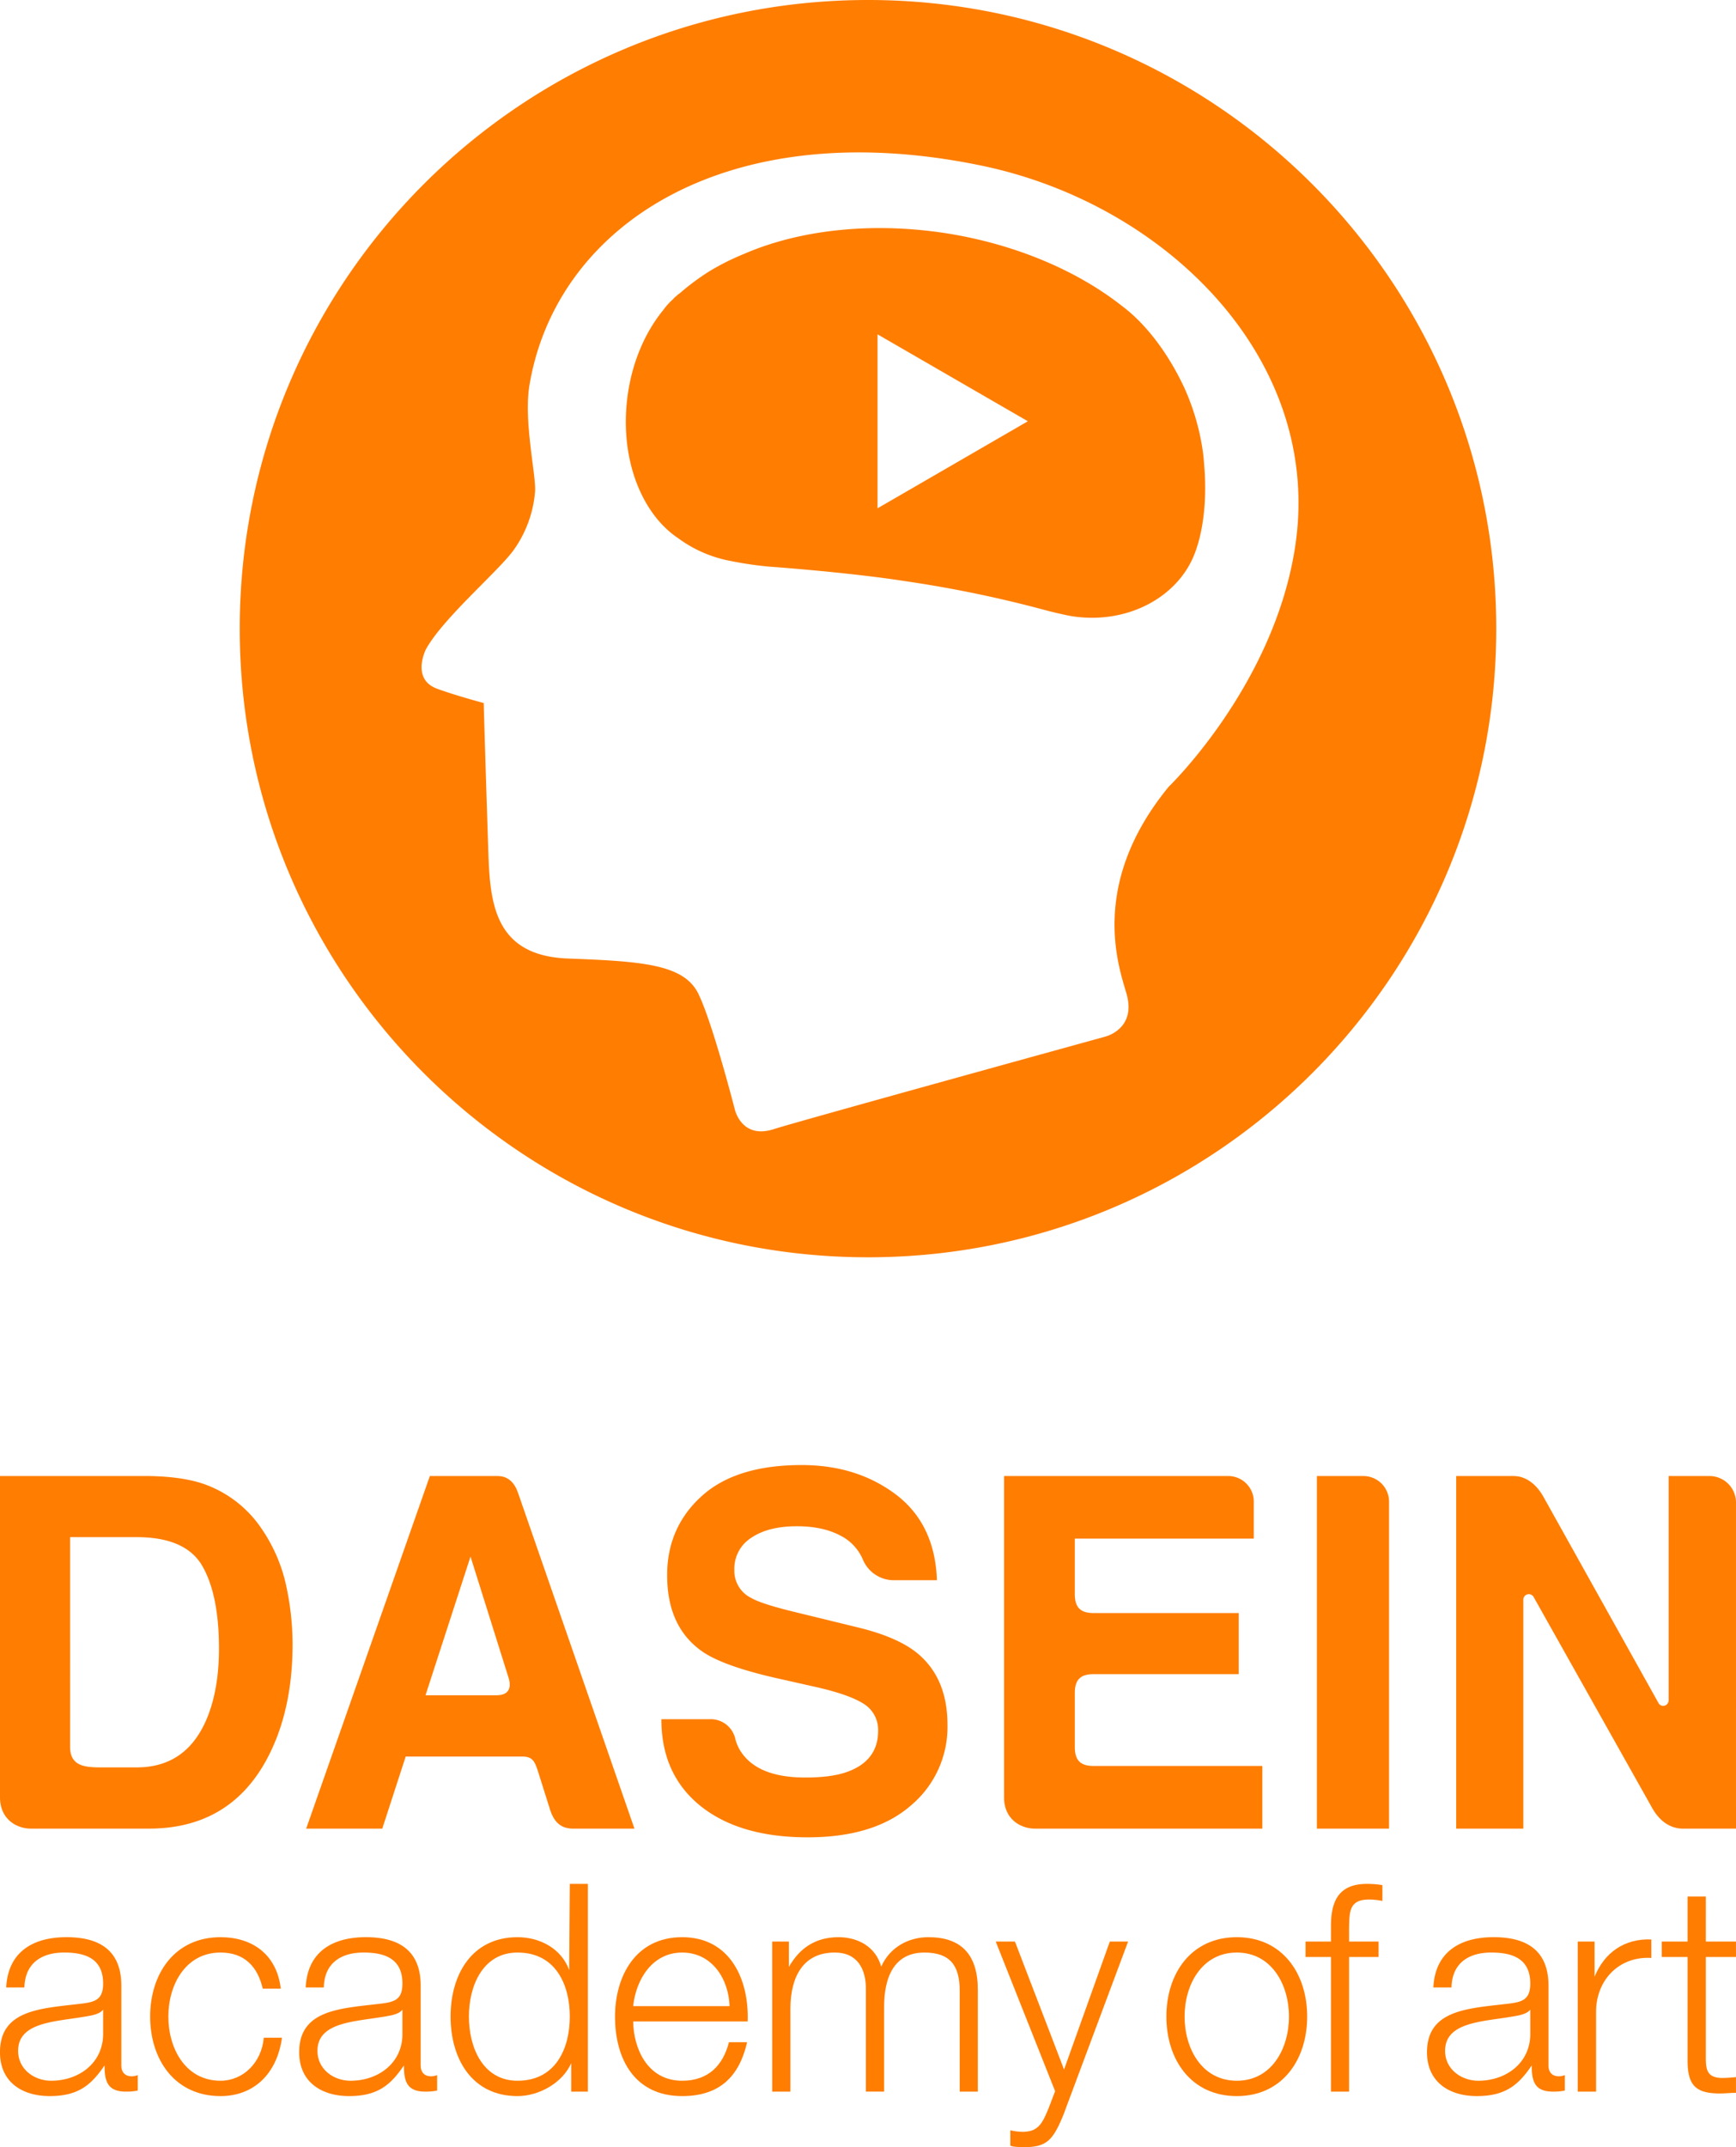
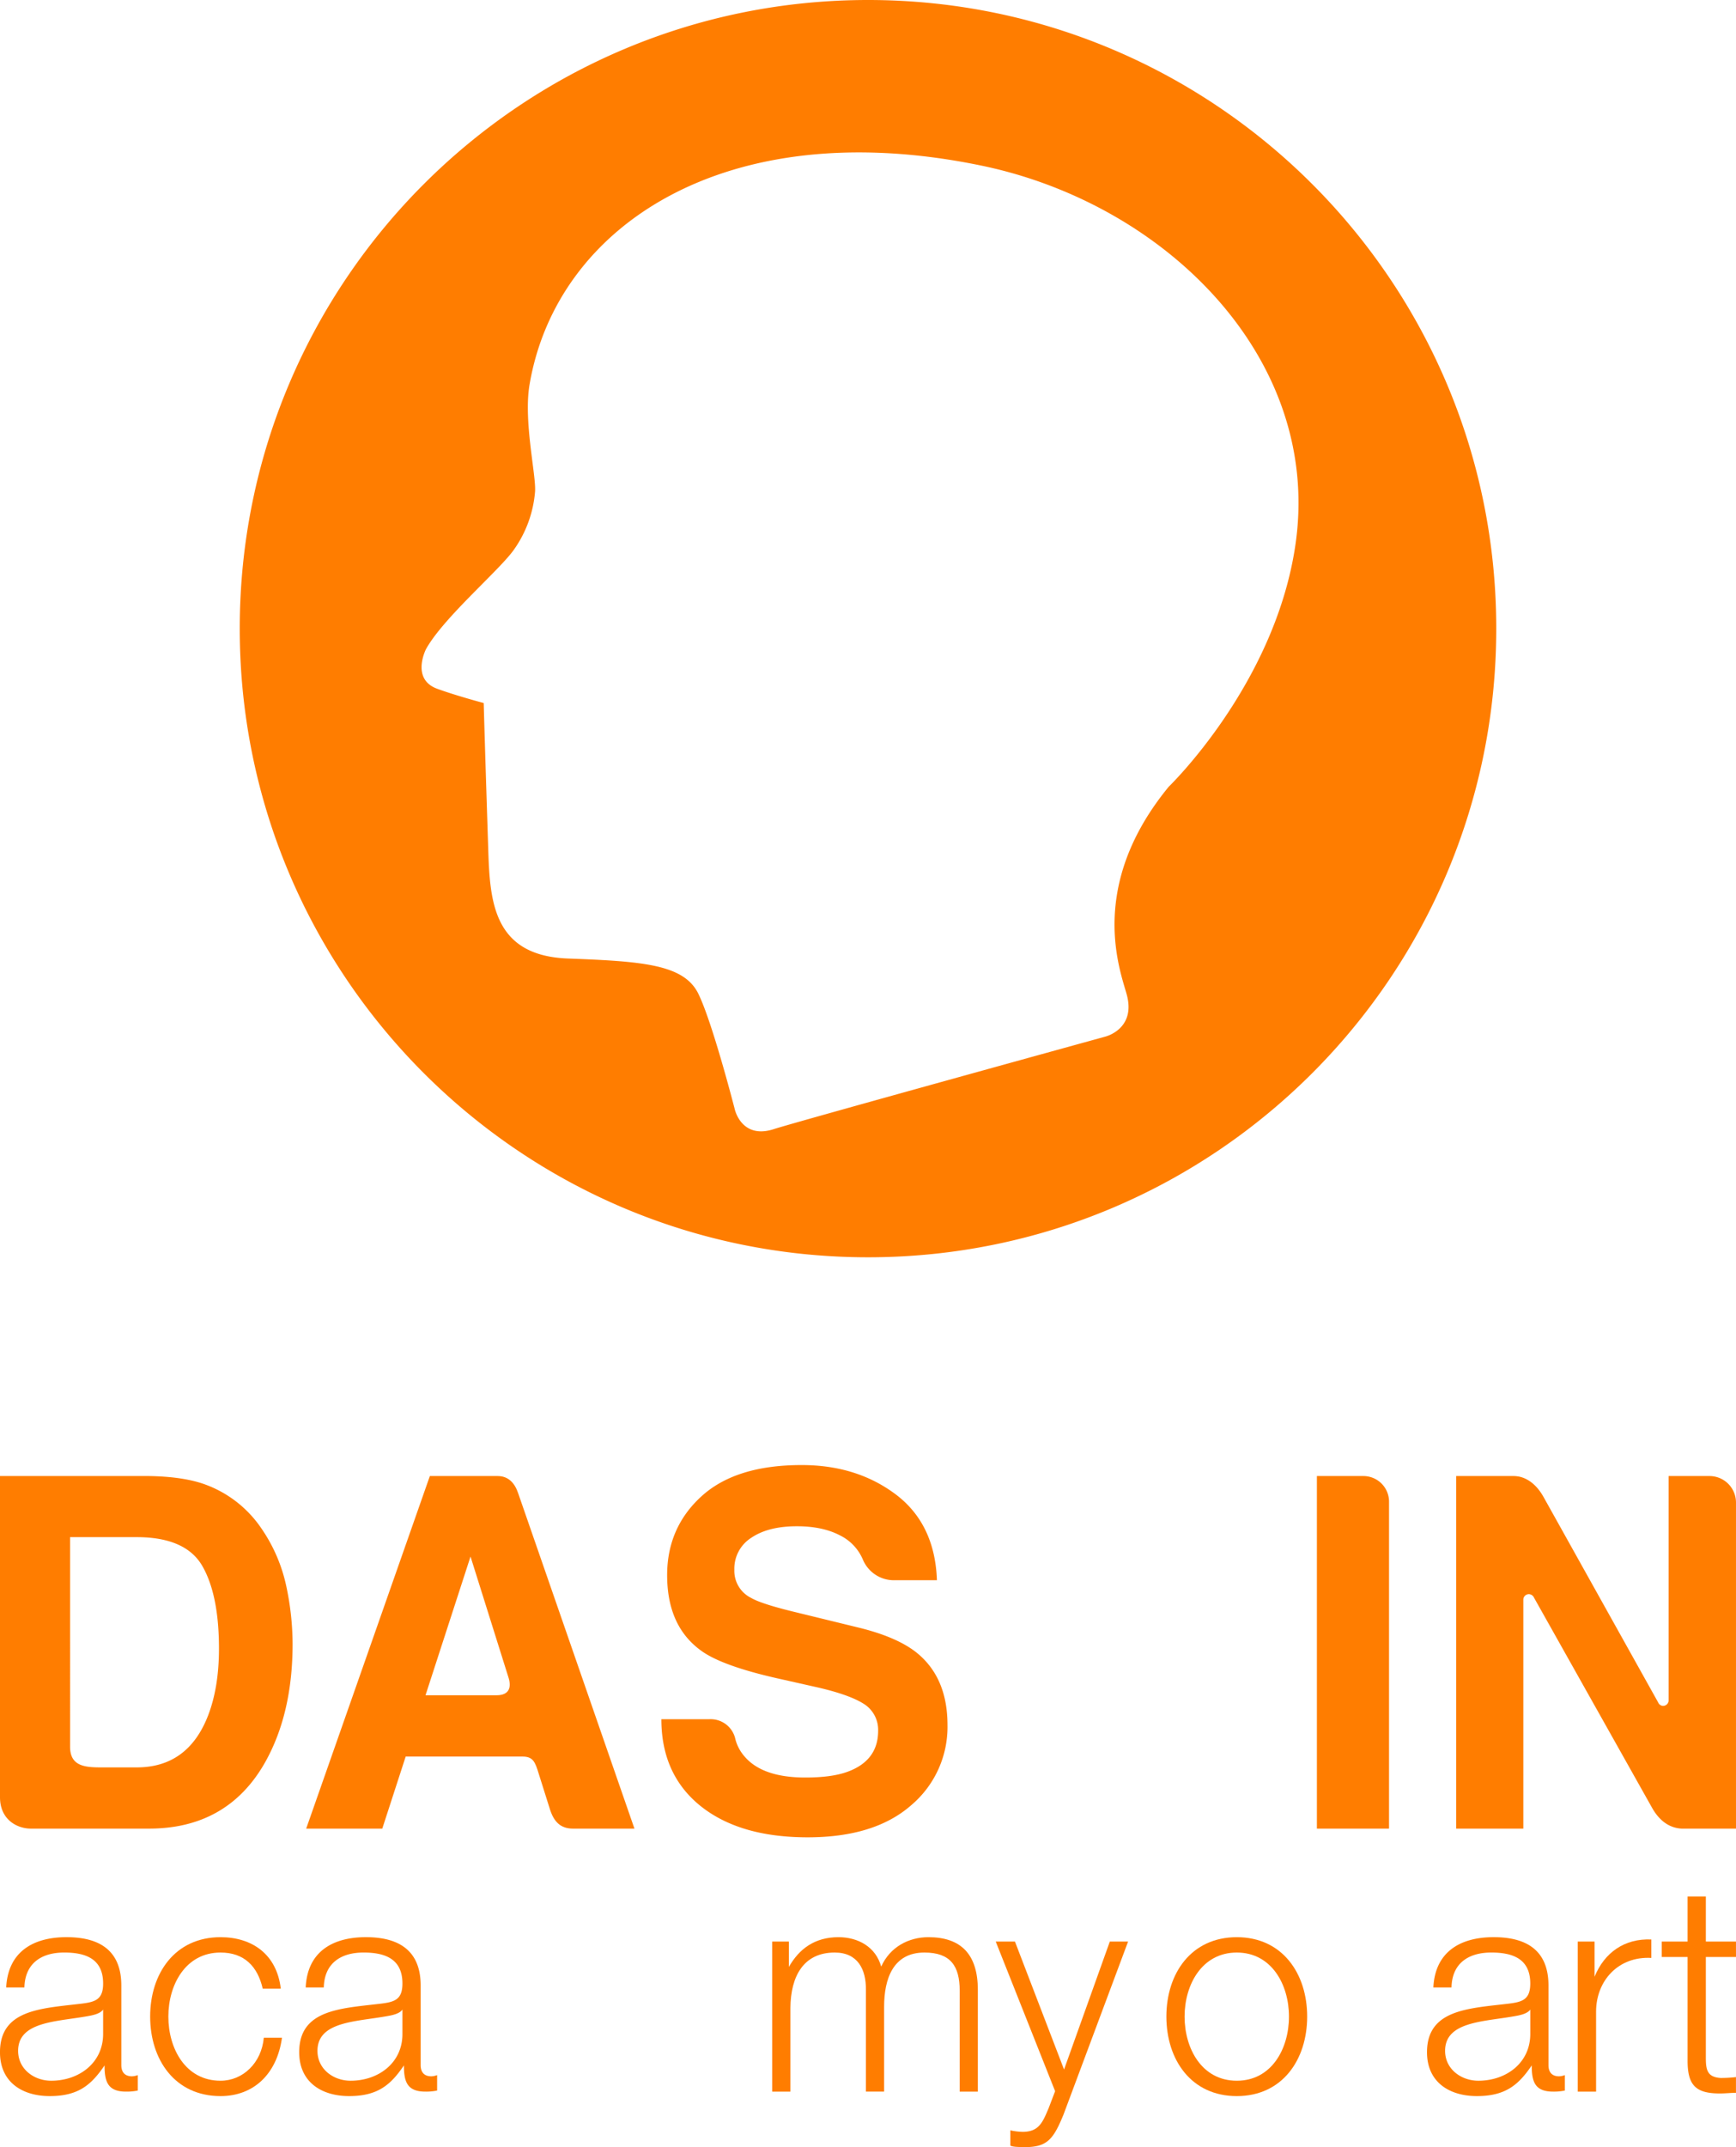
<svg xmlns="http://www.w3.org/2000/svg" width="593.364" height="733.456" viewBox="0 0 593.364 733.456">
  <g id="Group_6" data-name="Group 6" transform="translate(-36.318 -30.772)">
    <g id="Group_5" data-name="Group 5">
      <g id="Group_1" data-name="Group 1">
        <path id="Path_1" data-name="Path 1" d="M333.019,30.772c-118.587,0-214.759,96.153-214.759,214.719,0,118.607,96.172,214.762,214.759,214.762,118.566,0,214.721-96.155,214.721-214.762C547.74,126.925,451.585,30.772,333.019,30.772ZM478.937,217.9c-7.32,47.118-43.147,81.608-43.147,81.608-28.2,34.351-16.39,63.278-14.284,71.252,3.016,11.672-7.485,14.138-7.485,14.138s-105.58,29.091-113.228,31.58c-11.064,3.581-13.329-6.775-13.329-6.775s-7.567-29.518-12.459-39.491c-4.922-10.015-18.98-11.067-44.611-12.017-25.652-.991-26.643-19.724-27.208-37.627-1.3-40.177-1.538-49.644-1.538-49.644s-9.711-2.59-16-4.915c-8.941-3.359-3.724-13.5-3.724-13.5,5.888-10.6,24.458-26.38,29.8-33.622a39.857,39.857,0,0,0,7.467-20.067c.484-5.462-4.027-24.234-1.861-36.736,9.241-54.28,67.222-92.757,154.292-74.77C435.1,100.4,488.97,153.91,478.937,217.9Z" fill="#ff7d00" fill-rule="evenodd" />
-         <path id="Path_2" data-name="Path 2" d="M447.886,189.4c-.043-.791-.3-3.381-.3-3.381A79.835,79.835,0,0,0,441.007,163c-5.582-11.877-13.15-21.645-20.939-27.513-15.111-11.977-36.23-21.242-60.406-25.047-26.033-4-50.512-.971-69.023,7.063a84.384,84.384,0,0,0-11.975,6.007,82.632,82.632,0,0,0-10.077,7.506,4.65,4.65,0,0,0-.768.565c-.323.345-.83.688-1.132,1.034a5.361,5.361,0,0,1-.588.605,21.986,21.986,0,0,0-3.094,3.48c-6.435,7.87-10.946,18.531-12.341,30.566-2.367,20.654,5.036,39.087,17.518,47.4a43.7,43.7,0,0,0,18.087,7.772,124.215,124.215,0,0,0,12.825,1.881s26.968,1.9,46.772,4.995a412.455,412.455,0,0,1,48.553,10.1s5.341,1.354,8.112,1.821c18.75,2.952,35.524-6.11,41.613-20.11C447.518,213.266,448.978,201.959,447.886,189.4ZM336.257,204.408V144.972l51.384,29.7Z" fill="#ff7d00" />
      </g>
      <g id="Group_4" data-name="Group 4">
        <g id="Group_2" data-name="Group 2">
          <path id="Path_3" data-name="Path 3" d="M132.289,710.085c-1.366-11.728-9.771-17.585-20.6-17.585-15.568,0-24.048,12.39-24.048,27.108,0,14.759,8.48,27.173,24.048,27.173,11.35,0,19.307-7.584,21.008-19.938H126.49c-.795,8.624-7.151,14.694-14.8,14.694-11.931,0-17.828-10.951-17.828-21.929,0-10.873,5.9-21.863,17.828-21.863,8.1,0,12.678,4.705,14.426,12.34Z" fill="#ff7d00" fill-rule="evenodd" />
          <path id="Path_4" data-name="Path 4" d="M300.269,745.254h6.21V716.643c.1-10.725,4.417-18.9,15.143-18.9,7.913,0,10.754,5.8,10.664,12.753v34.756h6.222V716.269c0-9.513,3.054-18.524,13.777-18.524,8.9,0,12.058,4.582,12.058,13.028v34.481h6.2V710.5c0-12.141-5.746-18-16.883-18-6.714,0-13.119,3.306-16.148,10.051-1.876-6.745-7.894-10.051-14.6-10.051-8.1,0-13.409,3.955-16.951,10.151v-8.66h-5.7Z" fill="#ff7d00" fill-rule="evenodd" />
          <path id="Path_5" data-name="Path 5" d="M396.957,745.1l-2.223,5.821c-2,4.741-3.288,8.07-8.849,8.07a21.759,21.759,0,0,1-4.235-.513V763.7c.992.449,2.284.449,4.77.524,7.743,0,9.854-2.478,13.393-11.1L421.9,693.991h-6.244l-15.644,43.715-16.785-43.715h-6.568Z" fill="#ff7d00" fill-rule="evenodd" />
-           <path id="Path_6" data-name="Path 6" d="M507.518,693.991H497.425v-4.482c.136-5.545-.077-9.874,6.828-9.874a22.506,22.506,0,0,1,4.566.487v-5.405a32.971,32.971,0,0,0-5.236-.426c-9.984,0-12.442,6.208-12.343,15.006v4.694h-8.676v5.268h8.676v46h6.185v-46h10.093Z" fill="#ff7d00" fill-rule="evenodd" />
          <path id="Path_7" data-name="Path 7" d="M575.592,745.254h6.265v-27.3c0-10.624,7.666-19.009,18.887-18.371v-6.3c-9.15-.4-16.027,4.455-19.406,12.728V693.991h-5.746Z" fill="#ff7d00" fill-rule="evenodd" />
          <path id="Path_8" data-name="Path 8" d="M619.377,678.595h-6.241v15.4h-8.828v5.268h8.828v35.108c-.075,8.709,2.744,11.512,11.035,11.512,1.9,0,3.663-.213,5.5-.213v-5.382a42.775,42.775,0,0,1-5.276.3c-4.445-.3-5.02-2.68-5.02-6.772V699.259h10.3v-5.268h-10.3Z" fill="#ff7d00" fill-rule="evenodd" />
          <path id="Path_9" data-name="Path 9" d="M81.435,740.024c-2.447,0-3.651-1.427-3.651-3.818v-27.2c0-13.692-9.758-16.509-18.747-16.509-11.621,0-20,5.181-20.6,17.173h6.219c.224-8.35,5.935-11.928,13.608-11.928,7.3,0,13.3,2.126,13.3,10.575,0,5.672-2.844,6.373-8,6.958-13.4,1.591-27.251,2.065-27.251,16.523,0,10.262,7.645,14.98,17.008,14.98,9.782,0,14.177-3.8,18.735-10.477,0,5.409,1.006,8.95,7.287,8.95a18.587,18.587,0,0,0,4.073-.364v-5.28A6.067,6.067,0,0,1,81.435,740.024Zm-9.87-14.647c.087,10.09-8.269,16.16-17.742,16.16-5.823,0-11.311-3.929-11.311-10.214,0-10.035,13.1-9.923,23.653-11.826,1.651-.288,4.419-.8,5.4-2.279Z" fill="#ff7d00" fill-rule="evenodd" />
          <path id="Path_10" data-name="Path 10" d="M183.75,740.024c-2.47,0-3.649-1.427-3.649-3.818v-27.2c0-13.692-9.795-16.509-18.724-16.509-11.633,0-20.025,5.181-20.571,17.173h6.182c.2-8.35,5.922-11.928,13.595-11.928,7.288,0,13.285,2.126,13.285,10.575,0,5.672-2.831,6.373-7.97,6.958-13.422,1.591-27.316,2.065-27.316,16.523,0,10.262,7.711,14.98,17.058,14.98,9.771,0,14.207-3.8,18.737-10.477,0,5.409.993,8.95,7.288,8.95a18.307,18.307,0,0,0,4.059-.364v-5.28A5.8,5.8,0,0,1,183.75,740.024Zm-9.882-14.647c.111,10.09-8.245,16.16-17.705,16.16-5.847,0-11.336-3.929-11.336-10.214,0-10.035,13.1-9.923,23.629-11.826,1.712-.288,4.455-.8,5.412-2.279Z" fill="#ff7d00" fill-rule="evenodd" />
-           <path id="Path_11" data-name="Path 11" d="M269.491,741.537c-11.922,0-16.636-11.074-16.759-20.249H291.88c.494-14.4-6.025-28.788-22.389-28.788-16.163,0-22.957,13.642-22.957,27.108,0,14.622,6.794,27.173,22.957,27.173,12.825,0,19.53-6.757,22.188-18.4h-6.21C283.481,736.142,278.567,741.537,269.491,741.537Zm0-43.792c10.08,0,15.87,8.849,16.191,18.3h-32.95C253.739,706.756,259.371,697.745,269.491,697.745Z" fill="#ff7d00" fill-rule="evenodd" />
          <path id="Path_12" data-name="Path 12" d="M459.059,692.5c-15.591,0-24.073,12.39-24.073,27.108,0,14.759,8.482,27.173,24.073,27.173,15.542,0,24.049-12.414,24.049-27.173C483.108,704.89,474.6,692.5,459.059,692.5Zm0,49.037c-11.928,0-17.85-10.951-17.85-21.929,0-10.873,5.922-21.863,17.85-21.863,11.9,0,17.829,10.99,17.829,21.863C476.888,730.586,470.954,741.537,459.059,741.537Z" fill="#ff7d00" fill-rule="evenodd" />
          <path id="Path_13" data-name="Path 13" d="M569.2,740.024c-2.433,0-3.614-1.427-3.614-3.818v-27.2c0-13.692-9.758-16.509-18.747-16.509-11.619,0-20.015,5.181-20.6,17.173h6.2c.185-8.35,5.91-11.928,13.6-11.928,7.317,0,13.323,2.126,13.323,10.575,0,5.672-2.865,6.373-7.994,6.958-13.4,1.591-27.3,2.065-27.3,16.523,0,10.262,7.685,14.98,17.047,14.98,9.756,0,14.229-3.8,18.748-10.477,0,5.409.982,8.95,7.26,8.95a18.415,18.415,0,0,0,4.062-.364v-5.28A5.884,5.884,0,0,1,569.2,740.024Zm-9.833-14.647c.089,10.09-8.269,16.16-17.74,16.16-5.836,0-11.375-3.929-11.375-10.214,0-10.035,13.125-9.923,23.678-11.826,1.7-.288,4.445-.8,5.437-2.279Z" fill="#ff7d00" fill-rule="evenodd" />
-           <path id="Path_14" data-name="Path 14" d="M231.079,674.291l-.21,29.451C228.2,696.355,220.823,692.5,213.2,692.5c-15.483,0-22.871,12.617-22.871,27.108,0,14.544,7.388,27.173,22.871,27.173,7.388,0,15.471-4.579,18.349-11.252v9.725h5.709V674.291ZM213.2,741.537c-11.783,0-16.611-11.275-16.611-21.929,0-10.6,4.828-21.863,16.611-21.863,13.221,0,17.879,11.264,17.879,21.863C231.079,730.262,226.421,741.537,213.2,741.537Z" fill="#ff7d00" fill-rule="evenodd" />
        </g>
        <path id="Path_15" data-name="Path 15" d="M134.106,572.306a54.81,54.81,0,0,0-8.431-19.42A39.554,39.554,0,0,0,105.5,537.528c-4.829-1.59-10.934-2.435-18.24-2.549H36.318V644.668c0,7.907,6.1,10.745,10.519,10.745H87.256c17.827,0,31.062-7.518,39.593-22.5,6.295-11.136,9.481-24.629,9.481-40.669A95.763,95.763,0,0,0,134.106,572.306Zm-26.721,44.62Q100.5,634.5,83.04,634.5H70.769c-5.767,0-10.5-.567-10.5-7.1V555.85H83.04c11.185,0,18.665,3.319,22.444,9.875,3.778,6.581,5.679,15.964,5.679,28.224C111.163,602.825,109.886,610.505,107.385,616.926Z" fill="#ff7d00" fill-rule="evenodd" />
        <path id="Path_16" data-name="Path 16" d="M213.407,540.795c-1.149-3.419-3.326-5.816-6.965-5.816h-23.2l-42.27,120.434h26.009L174.98,630.8h39.928c3.6,0,4.317,1.814,5.544,5.849l3.9,12.373c1.361,4.085,3.564,6.394,7.827,6.394h20.992Zm-7.378,69.066h-24.27l15.384-47.379,13,41.39C211.171,607.177,210.37,609.861,206.029,609.861Z" fill="#ff7d00" fill-rule="evenodd" />
        <path id="Path_17" data-name="Path 17" d="M349.686,595.359q-6.793-5.468-20.351-8.725L308.711,581.6c-7.983-1.915-13.215-3.566-15.629-4.979a10.3,10.3,0,0,1-5.765-9.634,12.475,12.475,0,0,1,5.815-10.938c3.878-2.621,9.048-3.919,15.579-3.919,5.8,0,10.7,1.034,14.607,3.064a16.316,16.316,0,0,1,7.9,8.248,11.491,11.491,0,0,0,10.841,7.124h14.5q-.672-19.158-14.009-29.27c-8.92-6.709-19.637-10.075-32.223-10.075q-22.592,0-34.3,10.73c-7.8,7.125-11.68,16.118-11.68,26.874,0,11.83,4,20.505,12.02,26.092,4.74,3.3,13.333,6.4,25.881,9.218L315,607q11.19,2.5,16.3,5.635a10.482,10.482,0,0,1,5.167,9.358c0,6.822-3.539,11.488-10.493,14.012-3.716,1.347-8.506,1.953-14.427,1.953-9.9,0-16.911-2.471-21-7.491a14.488,14.488,0,0,1-2.862-5.534,8.622,8.622,0,0,0-8.933-6.887H262.373q0,18.825,13.334,29.6,13.38,10.745,36.676,10.744,22.845,0,35.341-10.932a35,35,0,0,0,12.445-27.468Q360.169,603.87,349.686,595.359Z" fill="#ff7d00" fill-rule="evenodd" />
        <g id="Group_3" data-name="Group 3">
-           <path id="Path_18" data-name="Path 18" d="M410.112,634.013c-4.529,0-6.429-1.969-6.429-6.51v-18.37c0-4.554,1.9-6.485,6.429-6.485H459.7V581.777H410.112c-4.529,0-6.429-1.94-6.429-6.505V556.355h61.176V543.768a8.718,8.718,0,0,0-8.687-8.789H379.5V644.668c0,7.907,6.107,10.745,10.524,10.745H467.78v-21.4Z" fill="#ff7d00" fill-rule="evenodd" />
          <path id="Path_19" data-name="Path 19" d="M502.385,534.979H486.433V655.413H511.09V543.831A8.757,8.757,0,0,0,502.385,534.979Z" fill="#ff7d00" fill-rule="evenodd" />
          <path id="Path_20" data-name="Path 20" d="M620.672,534.979H606.653v76.586a1.915,1.915,0,0,1-1.865,1.929,1.867,1.867,0,0,1-1.676-1.122l-39.271-70.345c-2.239-3.945-5.1-6.1-8.042-6.808a10.414,10.414,0,0,0-1.99-.24H534.048V655.413h22.941v-78.2a1.9,1.9,0,0,1,1.9-1.893,2,2,0,0,1,1.763,1.223l40.352,71.78c2.731,4.842,6.319,6.886,10.038,7.088h18.637V544.071A9.05,9.05,0,0,0,620.672,534.979Z" fill="#ff7d00" fill-rule="evenodd" />
        </g>
      </g>
    </g>
  </g>
</svg>